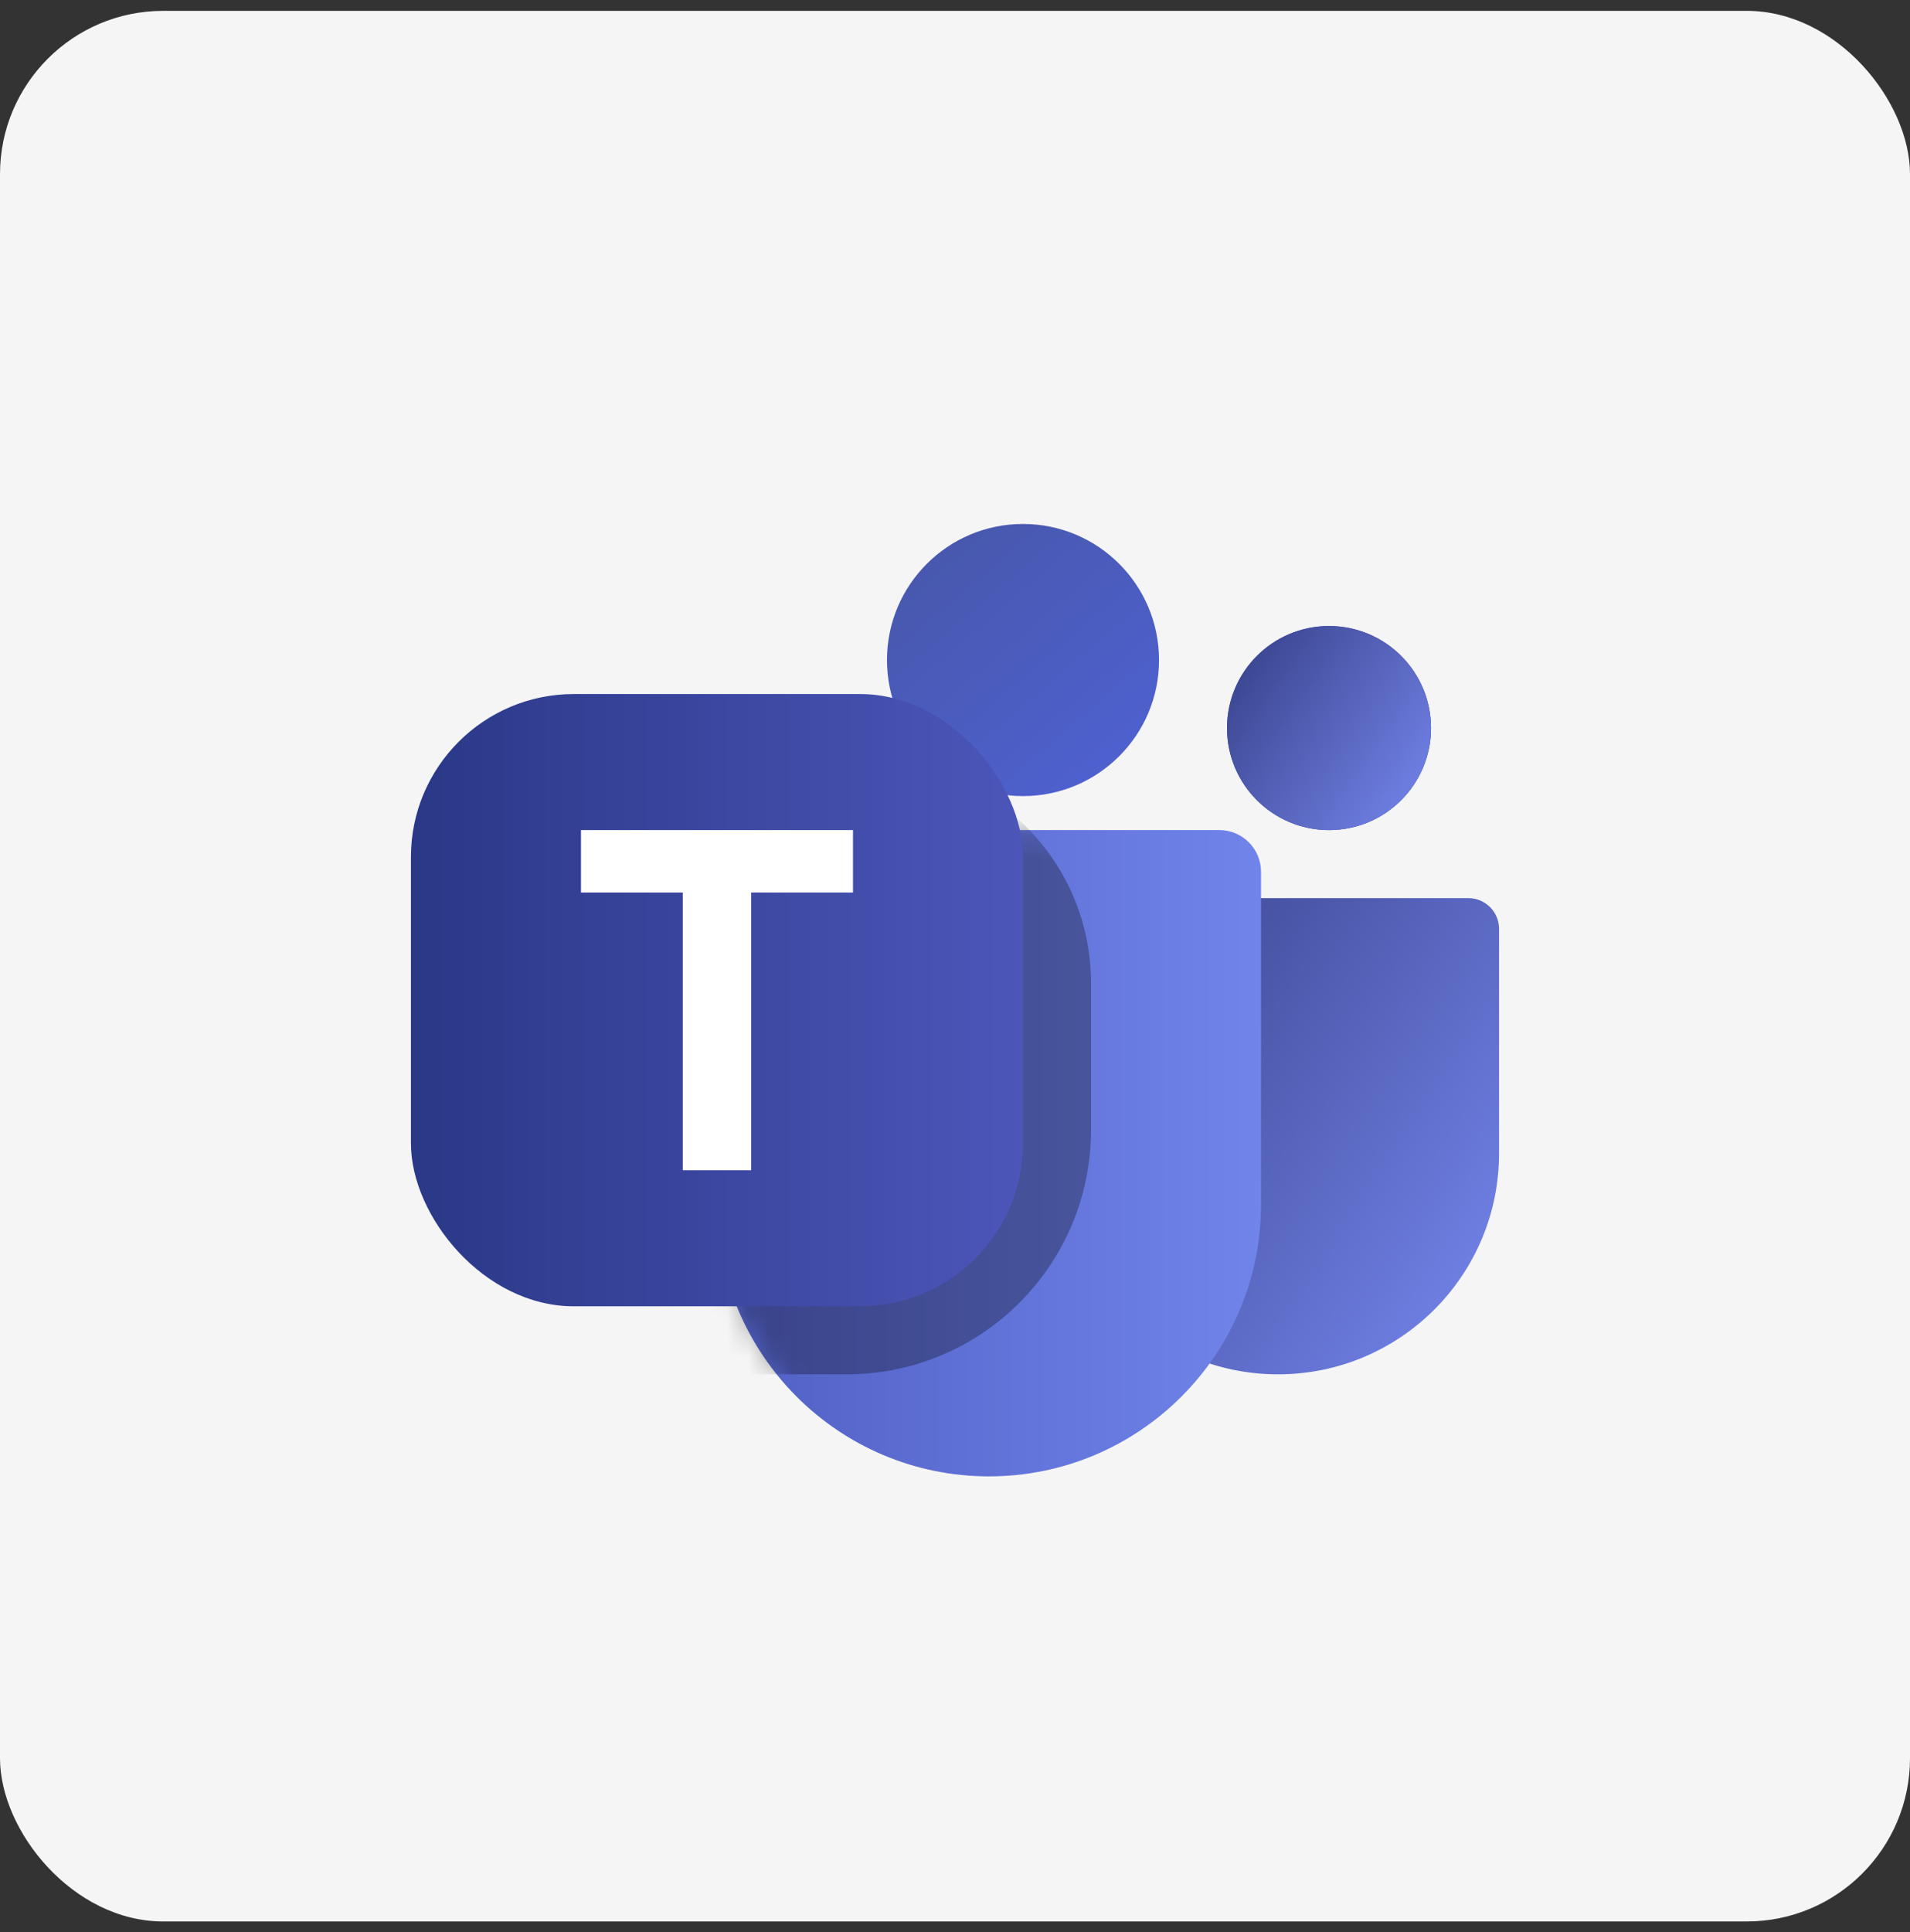
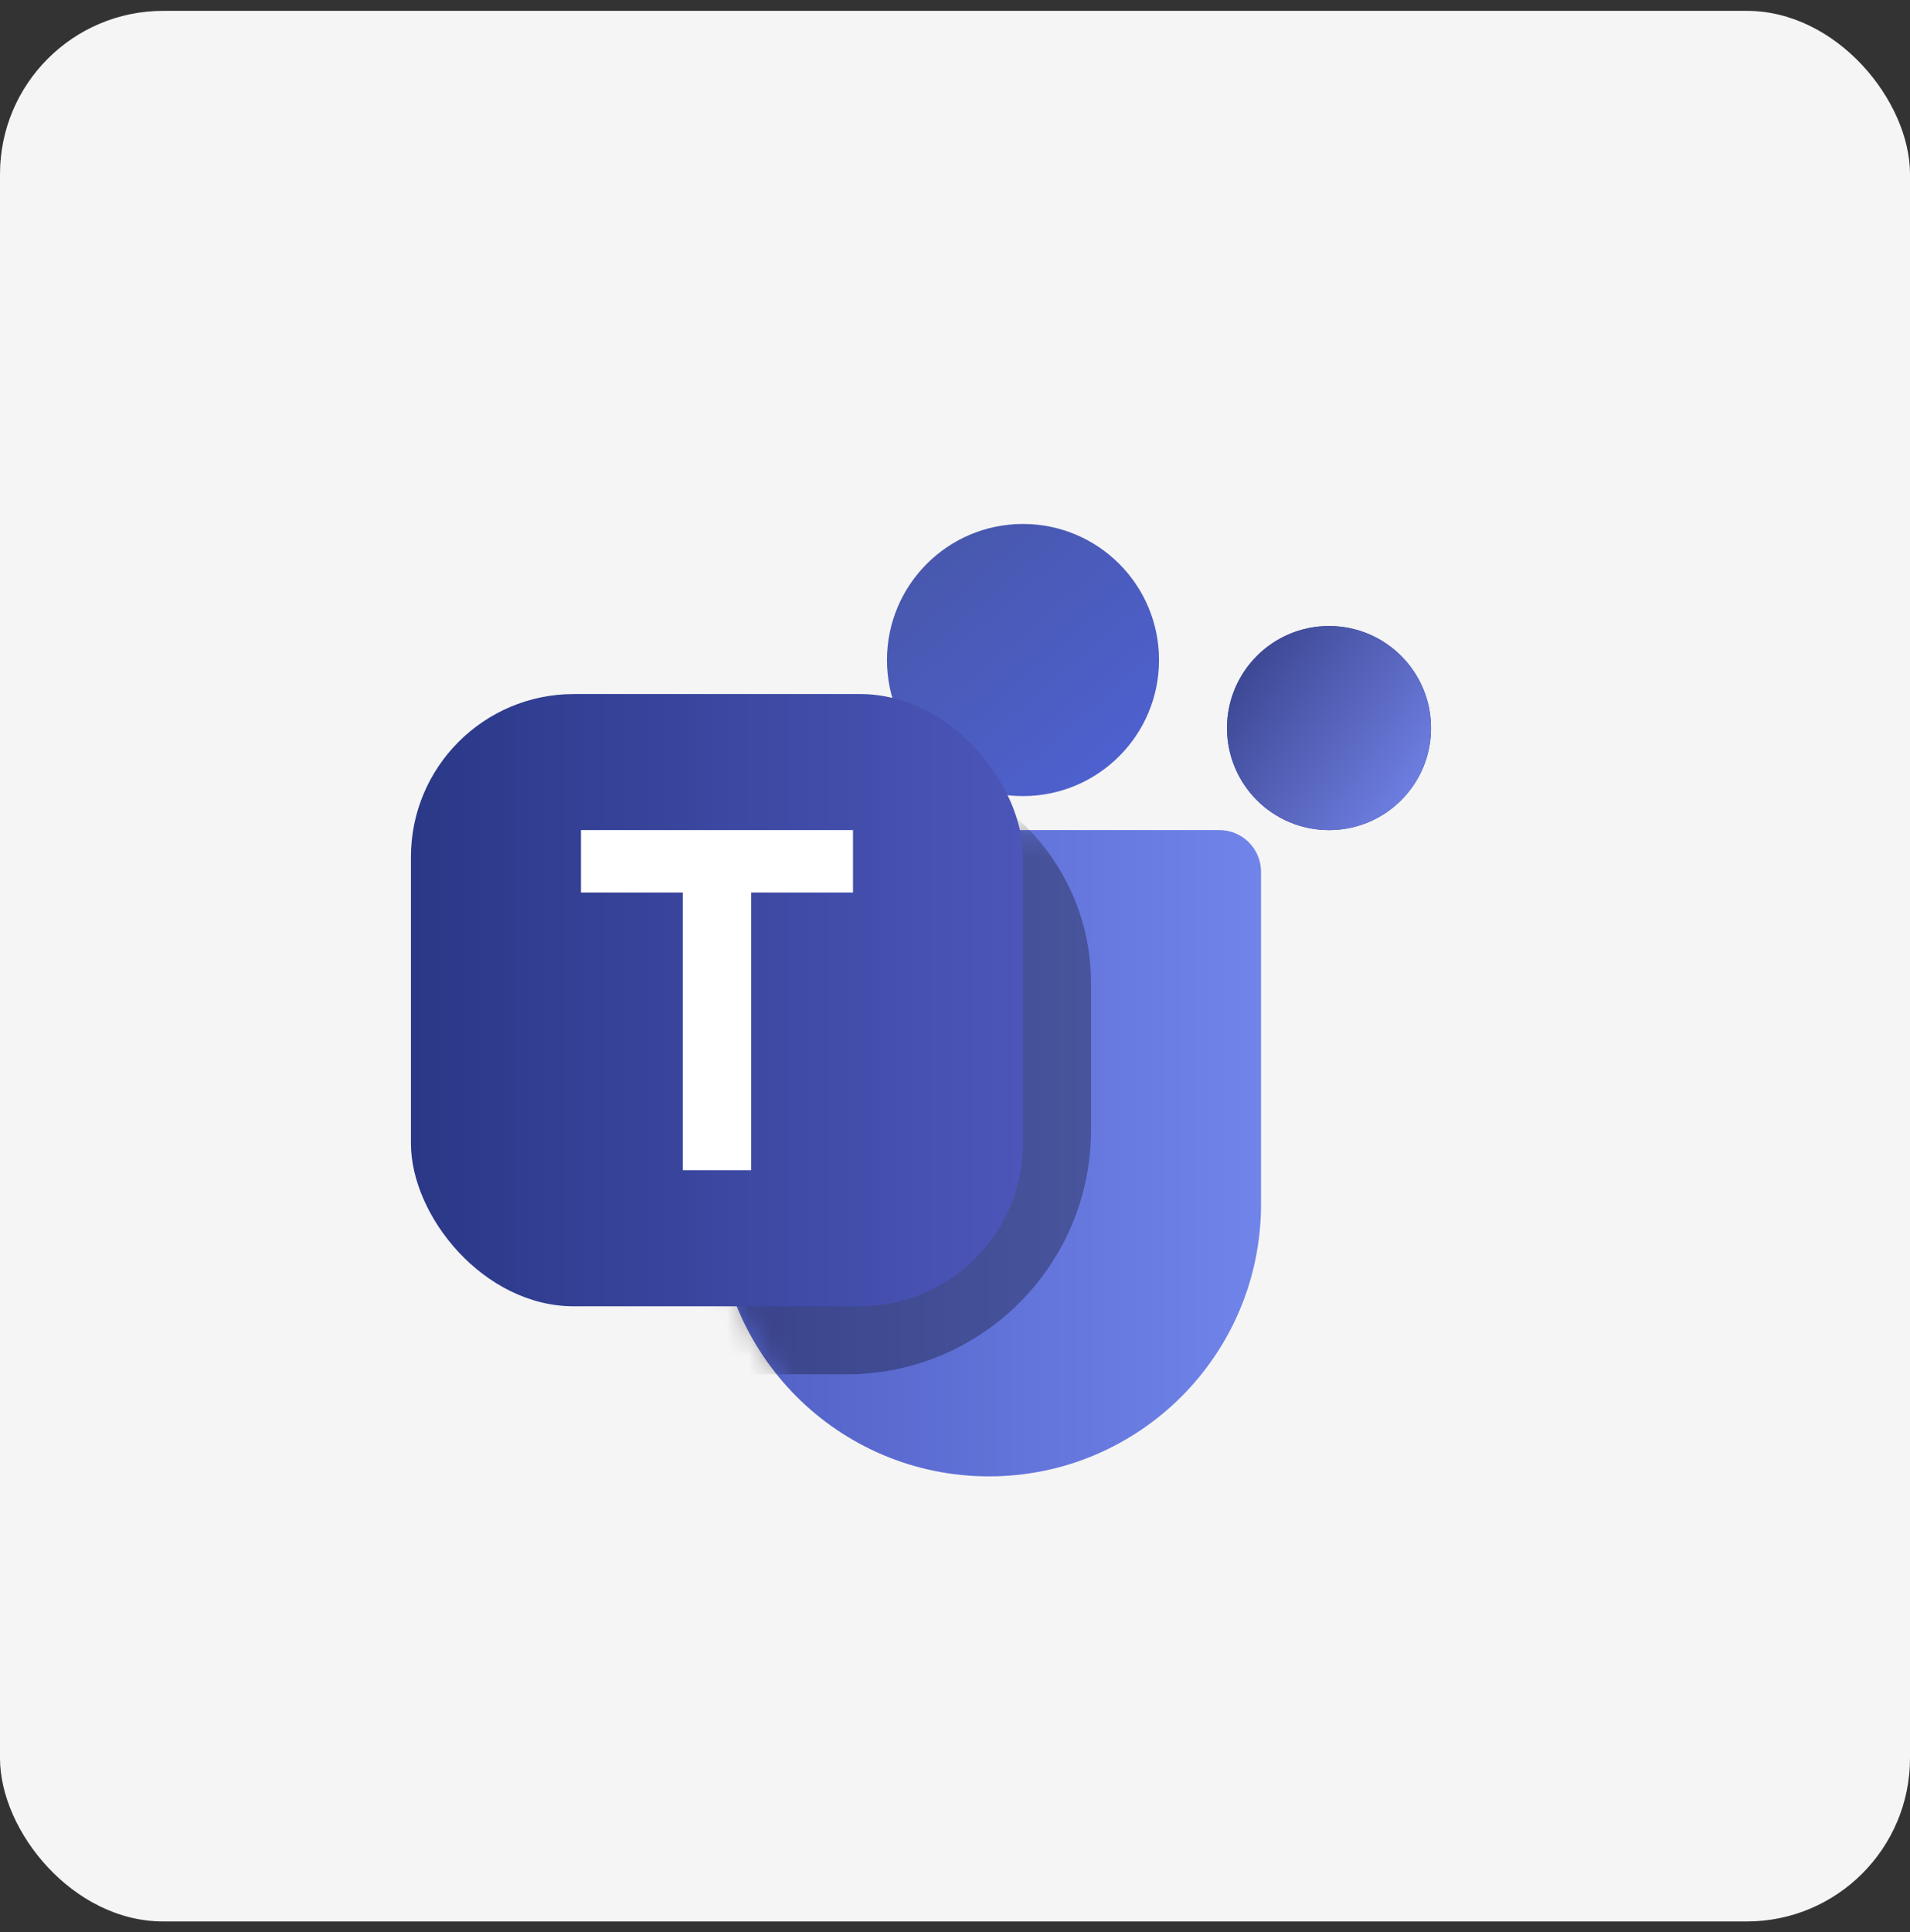
<svg xmlns="http://www.w3.org/2000/svg" width="88" height="89" viewBox="0 0 88 89" fill="none">
  <rect x="0" y="0" width="88" height="89" fill="#333333" stroke="none" />
  <rect y="0.5" width="88" height="88" rx="7.521" fill="#F5F5F5" />
-   <path d="M48.7 42.782C48.7 42.001 49.334 41.367 50.115 41.367H67.652C68.433 41.367 69.067 42.001 69.067 42.782V53.117C69.067 58.741 64.508 63.3 58.883 63.3C53.259 63.3 48.7 58.741 48.7 53.117V42.782Z" fill="url(#paint0_linear_841_65720)" />
  <path d="M33.033 40.154C33.033 39.093 33.893 38.233 34.954 38.233H56.179C57.24 38.233 58.1 39.093 58.1 40.154V55.467C58.1 62.389 52.489 68 45.566 68C38.645 68 33.033 62.389 33.033 55.467V40.154Z" fill="url(#paint1_linear_841_65720)" />
  <circle cx="61.233" cy="33.534" r="4.7" fill="#34439E" />
  <circle cx="61.233" cy="33.534" r="4.7" fill="url(#paint2_linear_841_65720)" />
  <circle cx="47.133" cy="30.4" r="6.267" fill="url(#paint3_linear_841_65720)" />
  <mask id="mask0_841_65720" style="mask-type:alpha" maskUnits="userSpaceOnUse" x="33" y="21" width="26" height="47">
    <path d="M45.566 36.667C49.893 36.667 53.4 33.16 53.4 28.833C53.4 24.507 49.893 21 45.566 21C41.24 21 37.733 24.507 37.733 28.833C37.733 33.16 41.24 36.667 45.566 36.667Z" fill="url(#paint4_linear_841_65720)" />
-     <path d="M34.954 38.233C33.893 38.233 33.033 39.093 33.033 40.154V55.467C33.033 62.389 38.645 68 45.566 68C52.489 68 58.1 62.389 58.1 55.467V40.154C58.1 39.093 57.24 38.233 56.179 38.233H34.954Z" fill="url(#paint5_linear_841_65720)" />
+     <path d="M34.954 38.233C33.893 38.233 33.033 39.093 33.033 40.154V55.467C33.033 62.389 38.645 68 45.566 68C52.489 68 58.1 62.389 58.1 55.467V40.154C58.1 39.093 57.24 38.233 56.179 38.233H34.954" fill="url(#paint5_linear_841_65720)" />
  </mask>
  <g mask="url(#mask0_841_65720)">
    <path d="M29.9 45.283C29.9 39.659 34.459 35.1 40.083 35.1C45.707 35.1 50.267 39.659 50.267 45.283V52.041C50.267 58.26 45.226 63.3 39.008 63.3H29.9V45.283Z" fill="black" fill-opacity="0.3" />
  </g>
  <rect x="18.933" y="31.967" width="28.2" height="28.2" rx="7.506" fill="url(#paint6_linear_841_65720)" />
  <path d="M39.3 38.233H26.767V41.108H31.459V53.9H34.608V41.108H39.3V38.233Z" fill="white" />
  <defs>
    <linearGradient id="paint0_linear_841_65720" x1="48.7" y1="42.521" x2="69.316" y2="55.992" gradientUnits="userSpaceOnUse">
      <stop stop-color="#364088" />
      <stop offset="1" stop-color="#6E7EE1" />
    </linearGradient>
    <linearGradient id="paint1_linear_841_65720" x1="33.033" y1="51.399" x2="58.1" y2="51.399" gradientUnits="userSpaceOnUse">
      <stop stop-color="#515FC4" />
      <stop offset="1" stop-color="#7084EA" />
    </linearGradient>
    <linearGradient id="paint2_linear_841_65720" x1="56.533" y1="29.328" x2="65.614" y2="35.719" gradientUnits="userSpaceOnUse">
      <stop stop-color="#364088" />
      <stop offset="1" stop-color="#6E7EE1" />
    </linearGradient>
    <linearGradient id="paint3_linear_841_65720" x1="42.657" y1="25.924" x2="50.714" y2="35.324" gradientUnits="userSpaceOnUse">
      <stop stop-color="#4858AE" />
      <stop offset="1" stop-color="#4E60CE" />
    </linearGradient>
    <linearGradient id="paint4_linear_841_65720" x1="39.971" y1="23.238" x2="50.043" y2="34.988" gradientUnits="userSpaceOnUse">
      <stop stop-color="#4858AE" />
      <stop offset="1" stop-color="#4E60CE" />
    </linearGradient>
    <linearGradient id="paint5_linear_841_65720" x1="39.971" y1="23.238" x2="50.043" y2="34.988" gradientUnits="userSpaceOnUse">
      <stop stop-color="#4858AE" />
      <stop offset="1" stop-color="#4E60CE" />
    </linearGradient>
    <linearGradient id="paint6_linear_841_65720" x1="18.933" y1="46.067" x2="47.133" y2="46.067" gradientUnits="userSpaceOnUse">
      <stop stop-color="#2A3887" />
      <stop offset="1" stop-color="#4C56B9" />
    </linearGradient>
  </defs>
</svg>